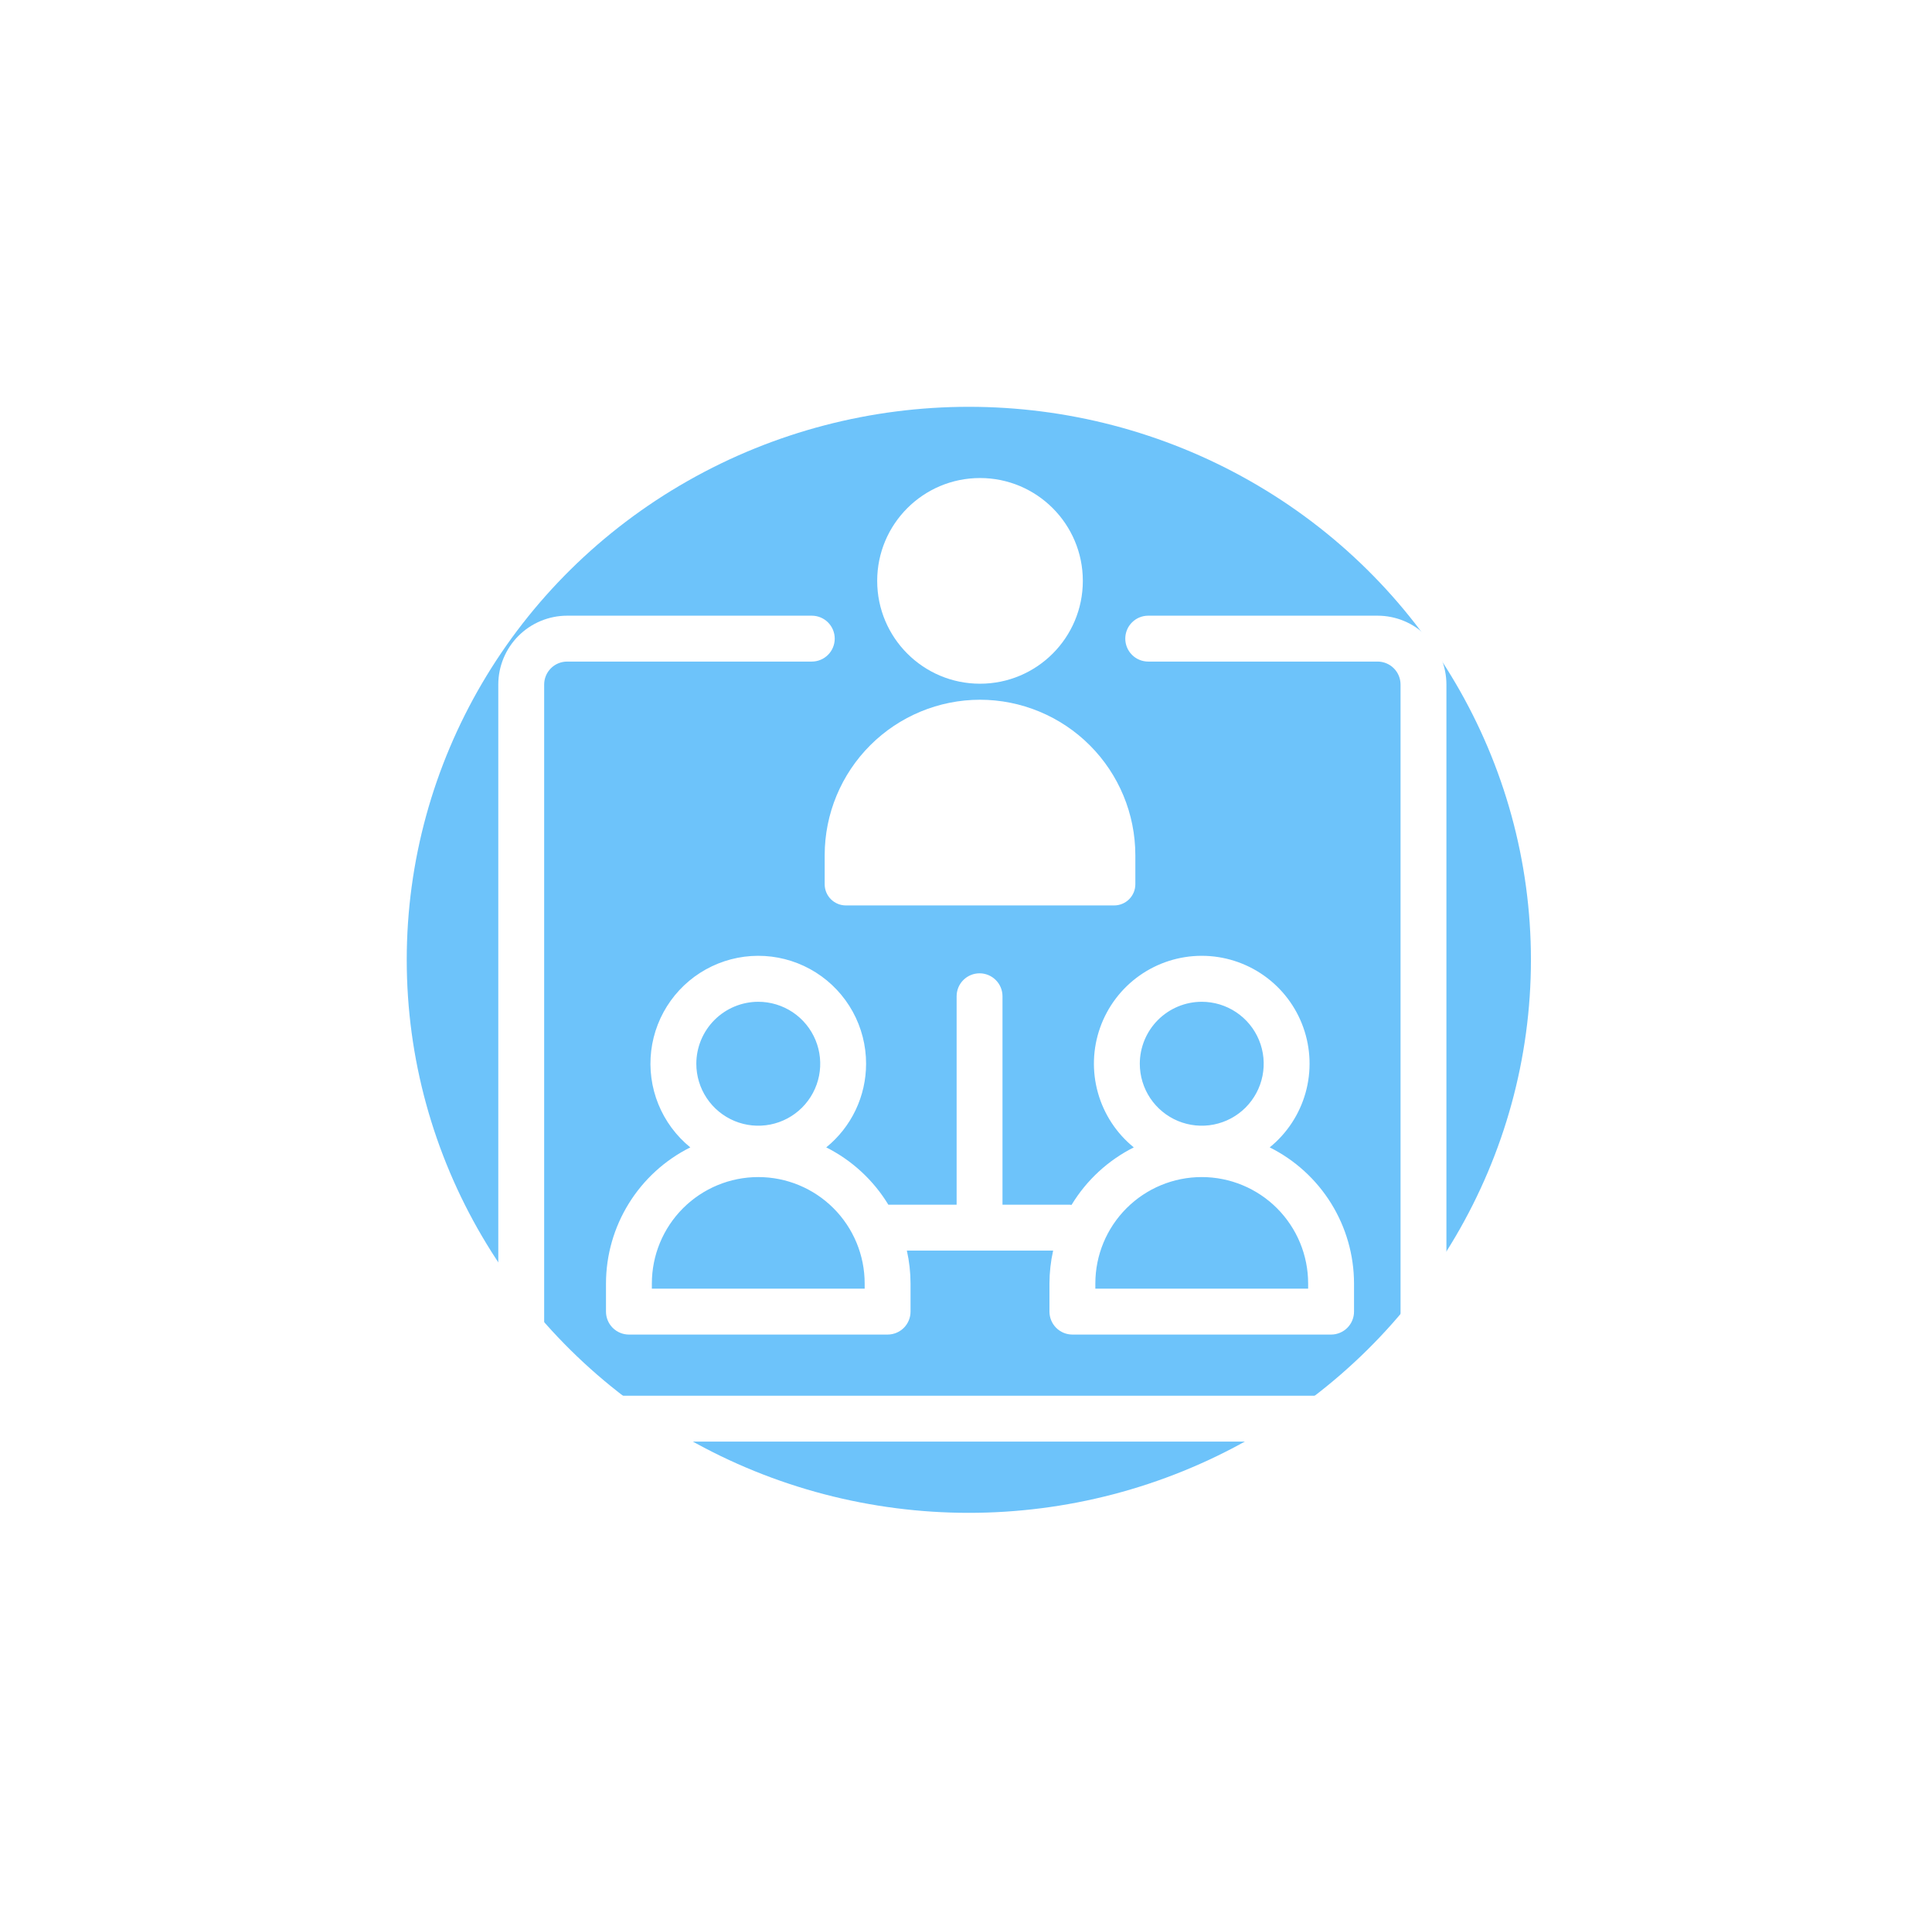
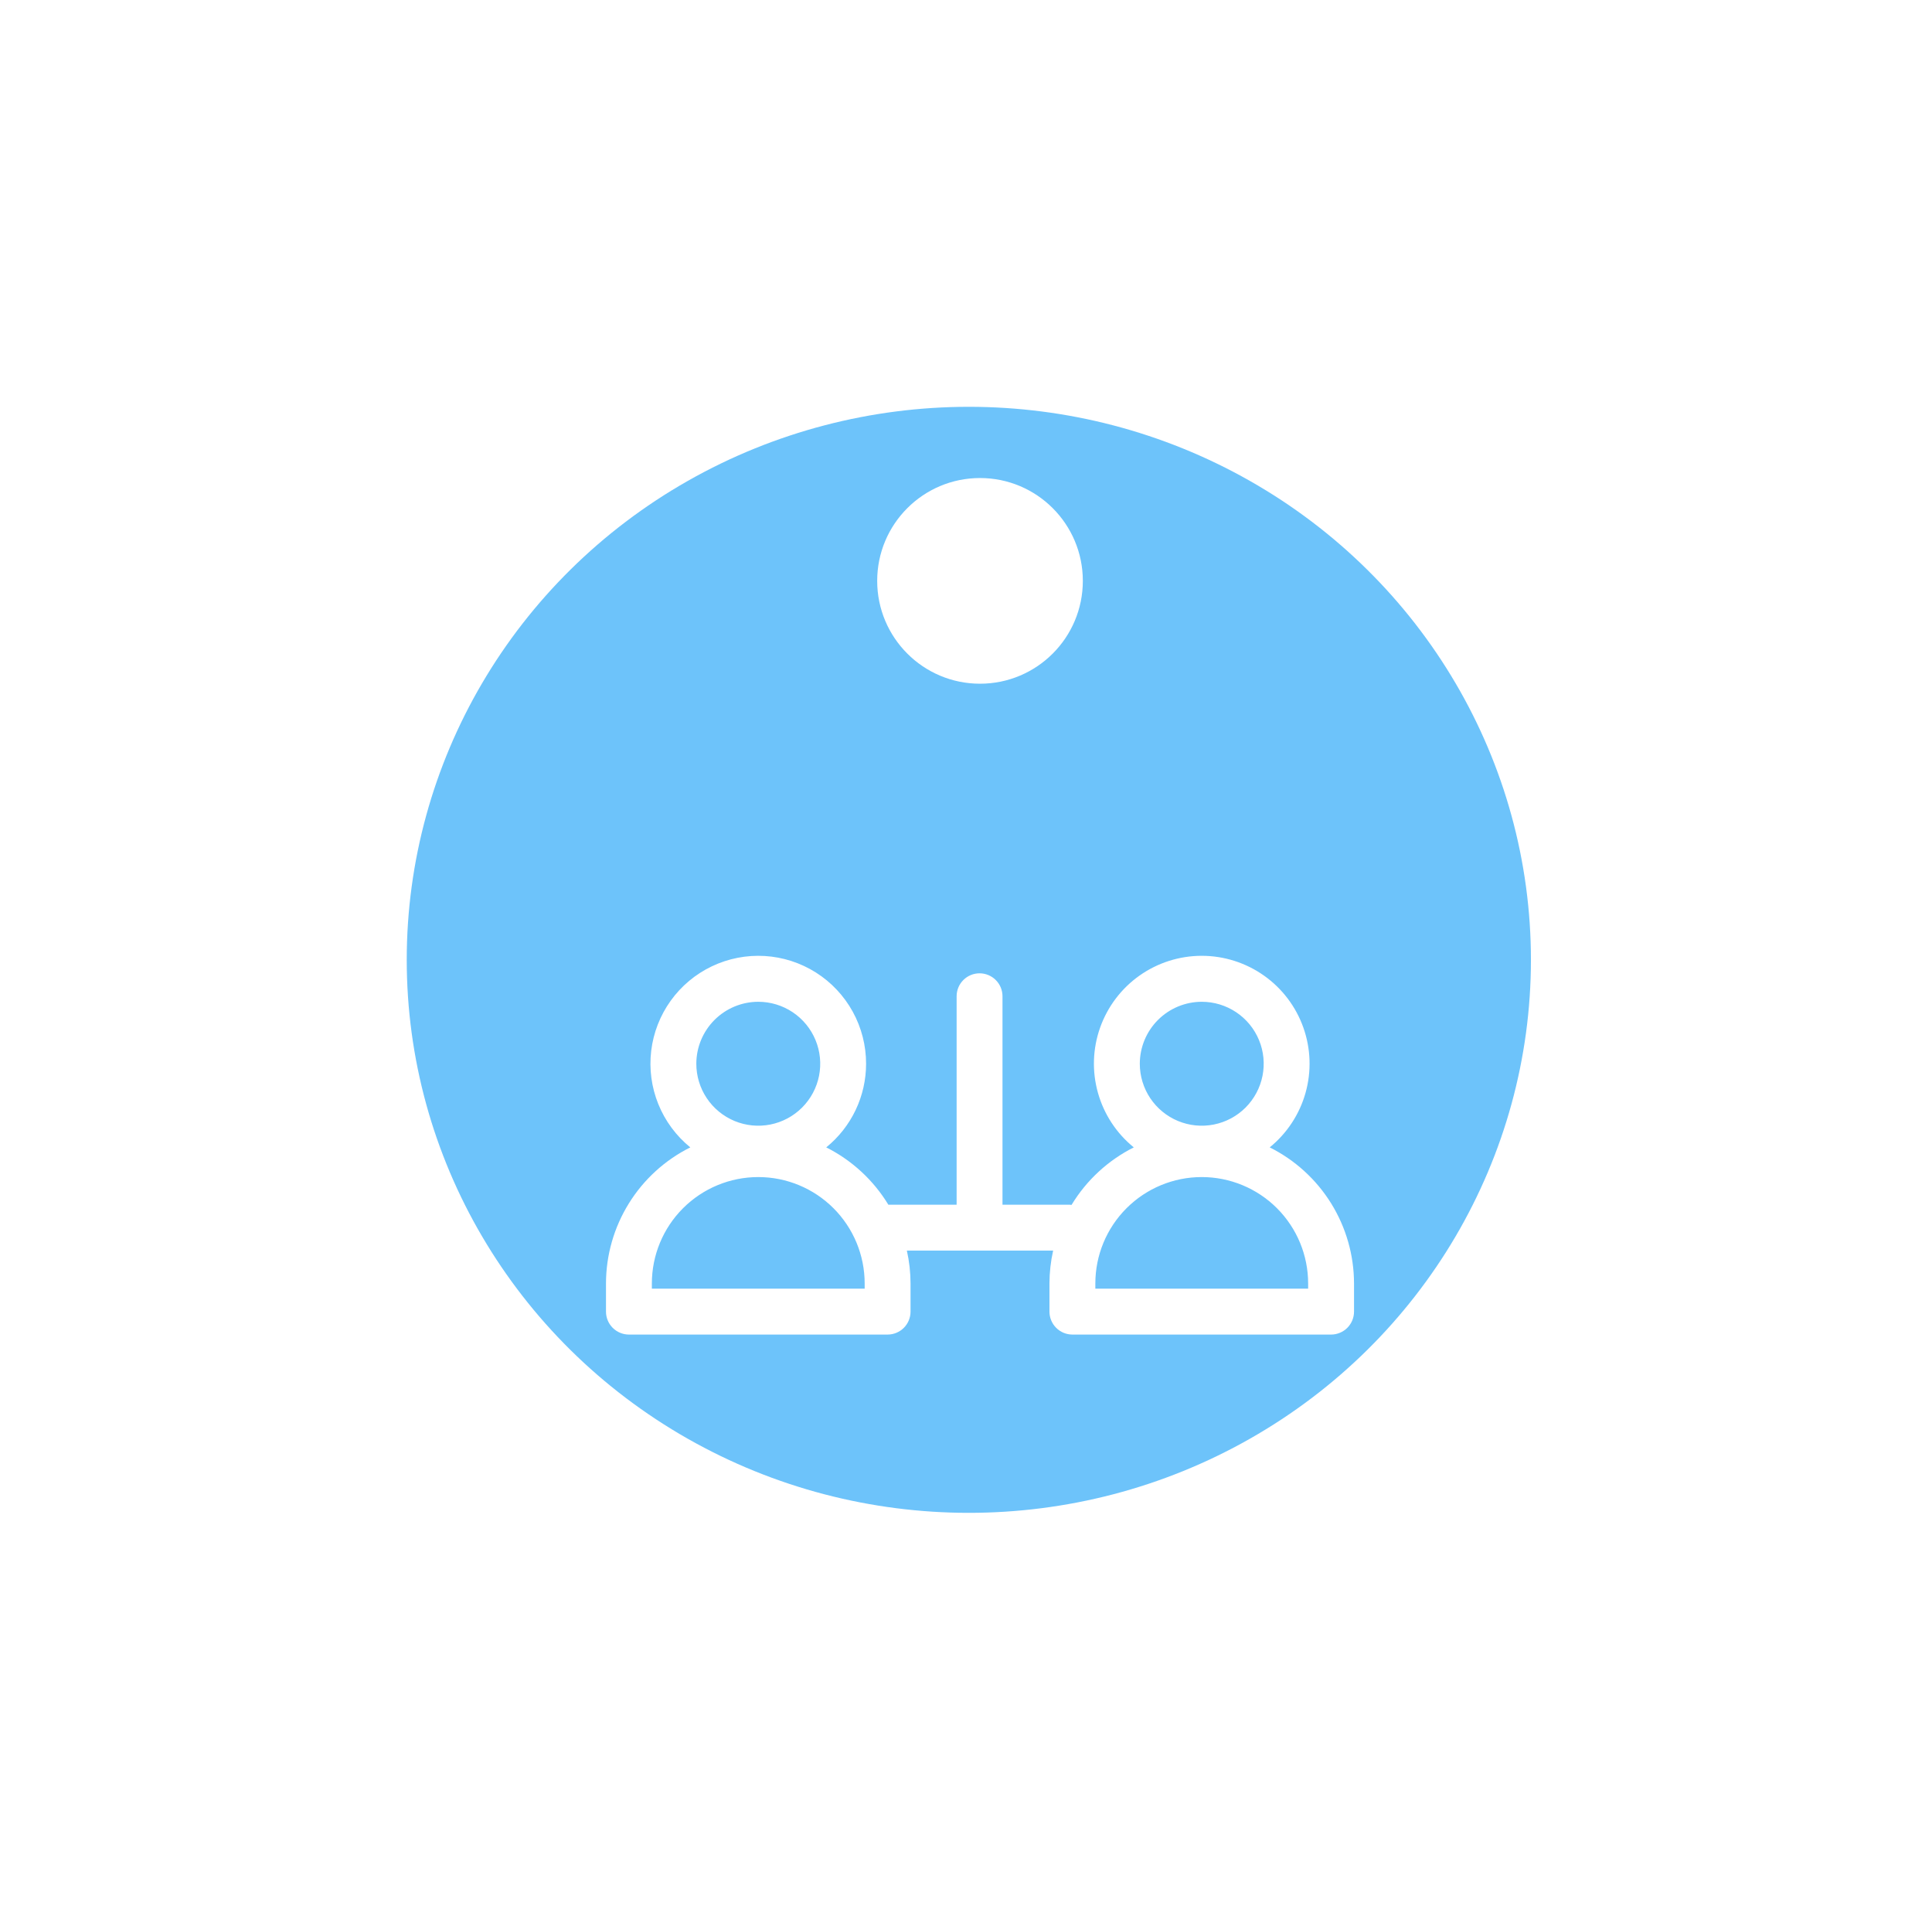
<svg xmlns="http://www.w3.org/2000/svg" width="152" height="151" viewBox="0 0 152 151" fill="none">
  <g filter="url(#filter0_f)">
    <ellipse cx="76.223" cy="75.5" rx="44.223" ry="43.5" fill="url(#paint0_radial)" fill-opacity="0.6" />
  </g>
  <path d="M68.139 83.675C68.141 82.243 67.779 80.833 67.089 79.578C66.398 78.323 65.401 77.263 64.19 76.497C62.98 75.732 61.595 75.285 60.165 75.199C58.735 75.114 57.306 75.391 56.013 76.007C54.719 76.622 53.602 77.555 52.767 78.718C51.931 79.882 51.404 81.238 51.233 82.66C51.063 84.083 51.257 85.525 51.794 86.853C52.332 88.18 53.198 89.35 54.31 90.253C52.319 91.246 50.645 92.773 49.473 94.664C48.301 96.555 47.679 98.735 47.676 100.959V103.172C47.676 103.65 47.866 104.109 48.205 104.448C48.543 104.786 49.002 104.976 49.48 104.977H69.832C70.311 104.976 70.77 104.786 71.109 104.448C71.447 104.109 71.637 103.65 71.637 103.172V100.959C71.635 100.088 71.538 99.22 71.347 98.37H82.856C82.665 99.22 82.568 100.088 82.566 100.959V103.172C82.567 103.65 82.757 104.109 83.095 104.448C83.433 104.786 83.892 104.976 84.371 104.977H104.723C105.202 104.976 105.661 104.786 105.999 104.448C106.338 104.109 106.528 103.65 106.528 103.172V100.959C106.525 98.735 105.902 96.555 104.731 94.664C103.559 92.773 101.884 91.246 99.894 90.253C101.254 89.149 102.239 87.65 102.714 85.962C103.188 84.275 103.128 82.482 102.542 80.831C101.956 79.179 100.873 77.749 99.441 76.738C98.009 75.727 96.3 75.184 94.547 75.184C92.794 75.184 91.085 75.727 89.653 76.738C88.222 77.749 87.138 79.179 86.552 80.831C85.966 82.482 85.906 84.275 86.381 85.962C86.855 87.65 87.84 89.149 89.201 90.253C87.175 91.27 85.478 92.839 84.304 94.778C84.247 94.772 84.192 94.761 84.134 94.761H78.871V78.366C78.871 77.887 78.681 77.428 78.343 77.09C78.004 76.751 77.545 76.561 77.067 76.561C76.588 76.561 76.129 76.751 75.79 77.09C75.452 77.428 75.262 77.887 75.262 78.366V94.761H69.89C68.716 92.829 67.022 91.267 65.003 90.253C65.983 89.459 66.772 88.457 67.315 87.319C67.858 86.181 68.139 84.936 68.139 83.675ZM94.547 78.8C95.511 78.8 96.454 79.086 97.255 79.621C98.057 80.157 98.682 80.918 99.051 81.809C99.42 82.699 99.516 83.679 99.328 84.625C99.14 85.57 98.676 86.439 97.995 87.121C97.313 87.802 96.445 88.267 95.499 88.455C94.554 88.643 93.574 88.547 92.683 88.178C91.792 87.809 91.031 87.184 90.495 86.383C89.96 85.582 89.674 84.639 89.674 83.675C89.675 82.383 90.189 81.144 91.102 80.23C92.016 79.316 93.255 78.802 94.547 78.8ZM86.176 100.96C86.176 98.739 87.058 96.61 88.628 95.04C90.198 93.47 92.327 92.588 94.547 92.588C96.767 92.588 98.897 93.47 100.467 95.04C102.036 96.61 102.918 98.739 102.918 100.96V101.367H86.176V100.96ZM59.657 78.8C60.62 78.8 61.563 79.086 62.365 79.621C63.166 80.157 63.791 80.918 64.16 81.809C64.529 82.699 64.626 83.679 64.438 84.625C64.25 85.57 63.786 86.439 63.104 87.121C62.422 87.802 61.554 88.267 60.609 88.455C59.663 88.643 58.683 88.547 57.792 88.178C56.902 87.809 56.14 87.184 55.605 86.383C55.069 85.582 54.783 84.639 54.783 83.675C54.784 82.383 55.298 81.144 56.212 80.23C57.125 79.316 58.364 78.802 59.657 78.8V78.8ZM68.028 100.96V101.367H51.285V100.959C51.285 98.739 52.167 96.61 53.737 95.04C55.307 93.47 57.436 92.588 59.657 92.588C61.877 92.588 64.006 93.47 65.576 95.04C67.146 96.61 68.028 98.739 68.028 100.959V100.96Z" fill="white" />
-   <path d="M108.383 48.43H90.336C89.857 48.43 89.398 48.62 89.06 48.958C88.721 49.297 88.531 49.756 88.531 50.234C88.531 50.713 88.721 51.172 89.06 51.511C89.398 51.849 89.857 52.039 90.336 52.039H108.383C108.861 52.04 109.32 52.23 109.658 52.568C109.997 52.907 110.187 53.365 110.188 53.844V107.984C110.187 108.463 109.997 108.922 109.658 109.26C109.32 109.598 108.861 109.789 108.383 109.789H44.617C44.139 109.789 43.68 109.598 43.342 109.26C43.003 108.922 42.813 108.463 42.812 107.984V53.844C42.813 53.365 43.003 52.907 43.342 52.568C43.68 52.23 44.139 52.04 44.617 52.039H63.867C64.346 52.039 64.805 51.849 65.143 51.511C65.482 51.172 65.672 50.713 65.672 50.234C65.672 49.756 65.482 49.297 65.143 48.958C64.805 48.62 64.346 48.43 63.867 48.43H44.617C43.182 48.431 41.806 49.002 40.791 50.017C39.776 51.032 39.205 52.408 39.203 53.844V107.984C39.205 109.42 39.776 110.796 40.791 111.811C41.806 112.826 43.182 113.397 44.617 113.398H108.383C109.818 113.397 111.194 112.826 112.209 111.811C113.224 110.796 113.795 109.42 113.797 107.984V53.844C113.795 52.408 113.224 51.032 112.209 50.017C111.194 49.002 109.818 48.431 108.383 48.43V48.43Z" fill="white" />
  <path d="M77.102 53.781C81.57 53.781 85.192 50.159 85.192 45.692C85.192 41.224 81.57 37.602 77.102 37.602C72.635 37.602 69.013 41.224 69.013 45.692C69.013 50.159 72.635 53.781 77.102 53.781Z" fill="white" />
-   <path d="M77.102 55.041C73.862 55.044 70.756 56.333 68.465 58.624C66.174 60.915 64.885 64.021 64.882 67.261V69.556C64.882 69.997 65.057 70.421 65.37 70.733C65.682 71.045 66.105 71.221 66.547 71.221H87.658C88.099 71.221 88.523 71.045 88.835 70.733C89.147 70.421 89.323 69.997 89.323 69.556V67.261C89.319 64.021 88.03 60.915 85.739 58.624C83.448 56.333 80.342 55.044 77.102 55.041Z" fill="white" />
  <defs>
    <filter id="filter0_f" x="0.643" y="0.643" width="151.161" height="149.714" filterUnits="userSpaceOnUse" color-interpolation-filters="sRGB">
      <feFlood flood-opacity="0" result="BackgroundImageFix" />
      <feBlend mode="normal" in="SourceGraphic" in2="BackgroundImageFix" result="shape" />
      <feGaussianBlur stdDeviation="15.679" result="effect1_foregroundBlur" />
    </filter>
    <radialGradient id="paint0_radial" cx="0" cy="0" r="1" gradientUnits="userSpaceOnUse" gradientTransform="translate(69.832 68.308) rotate(-13.692) scale(46.684 73.122)">
      <stop stop-color="#0C9BF6" />
      <stop offset="1" stop-color="#0C9BF6" />
    </radialGradient>
  </defs>
</svg>